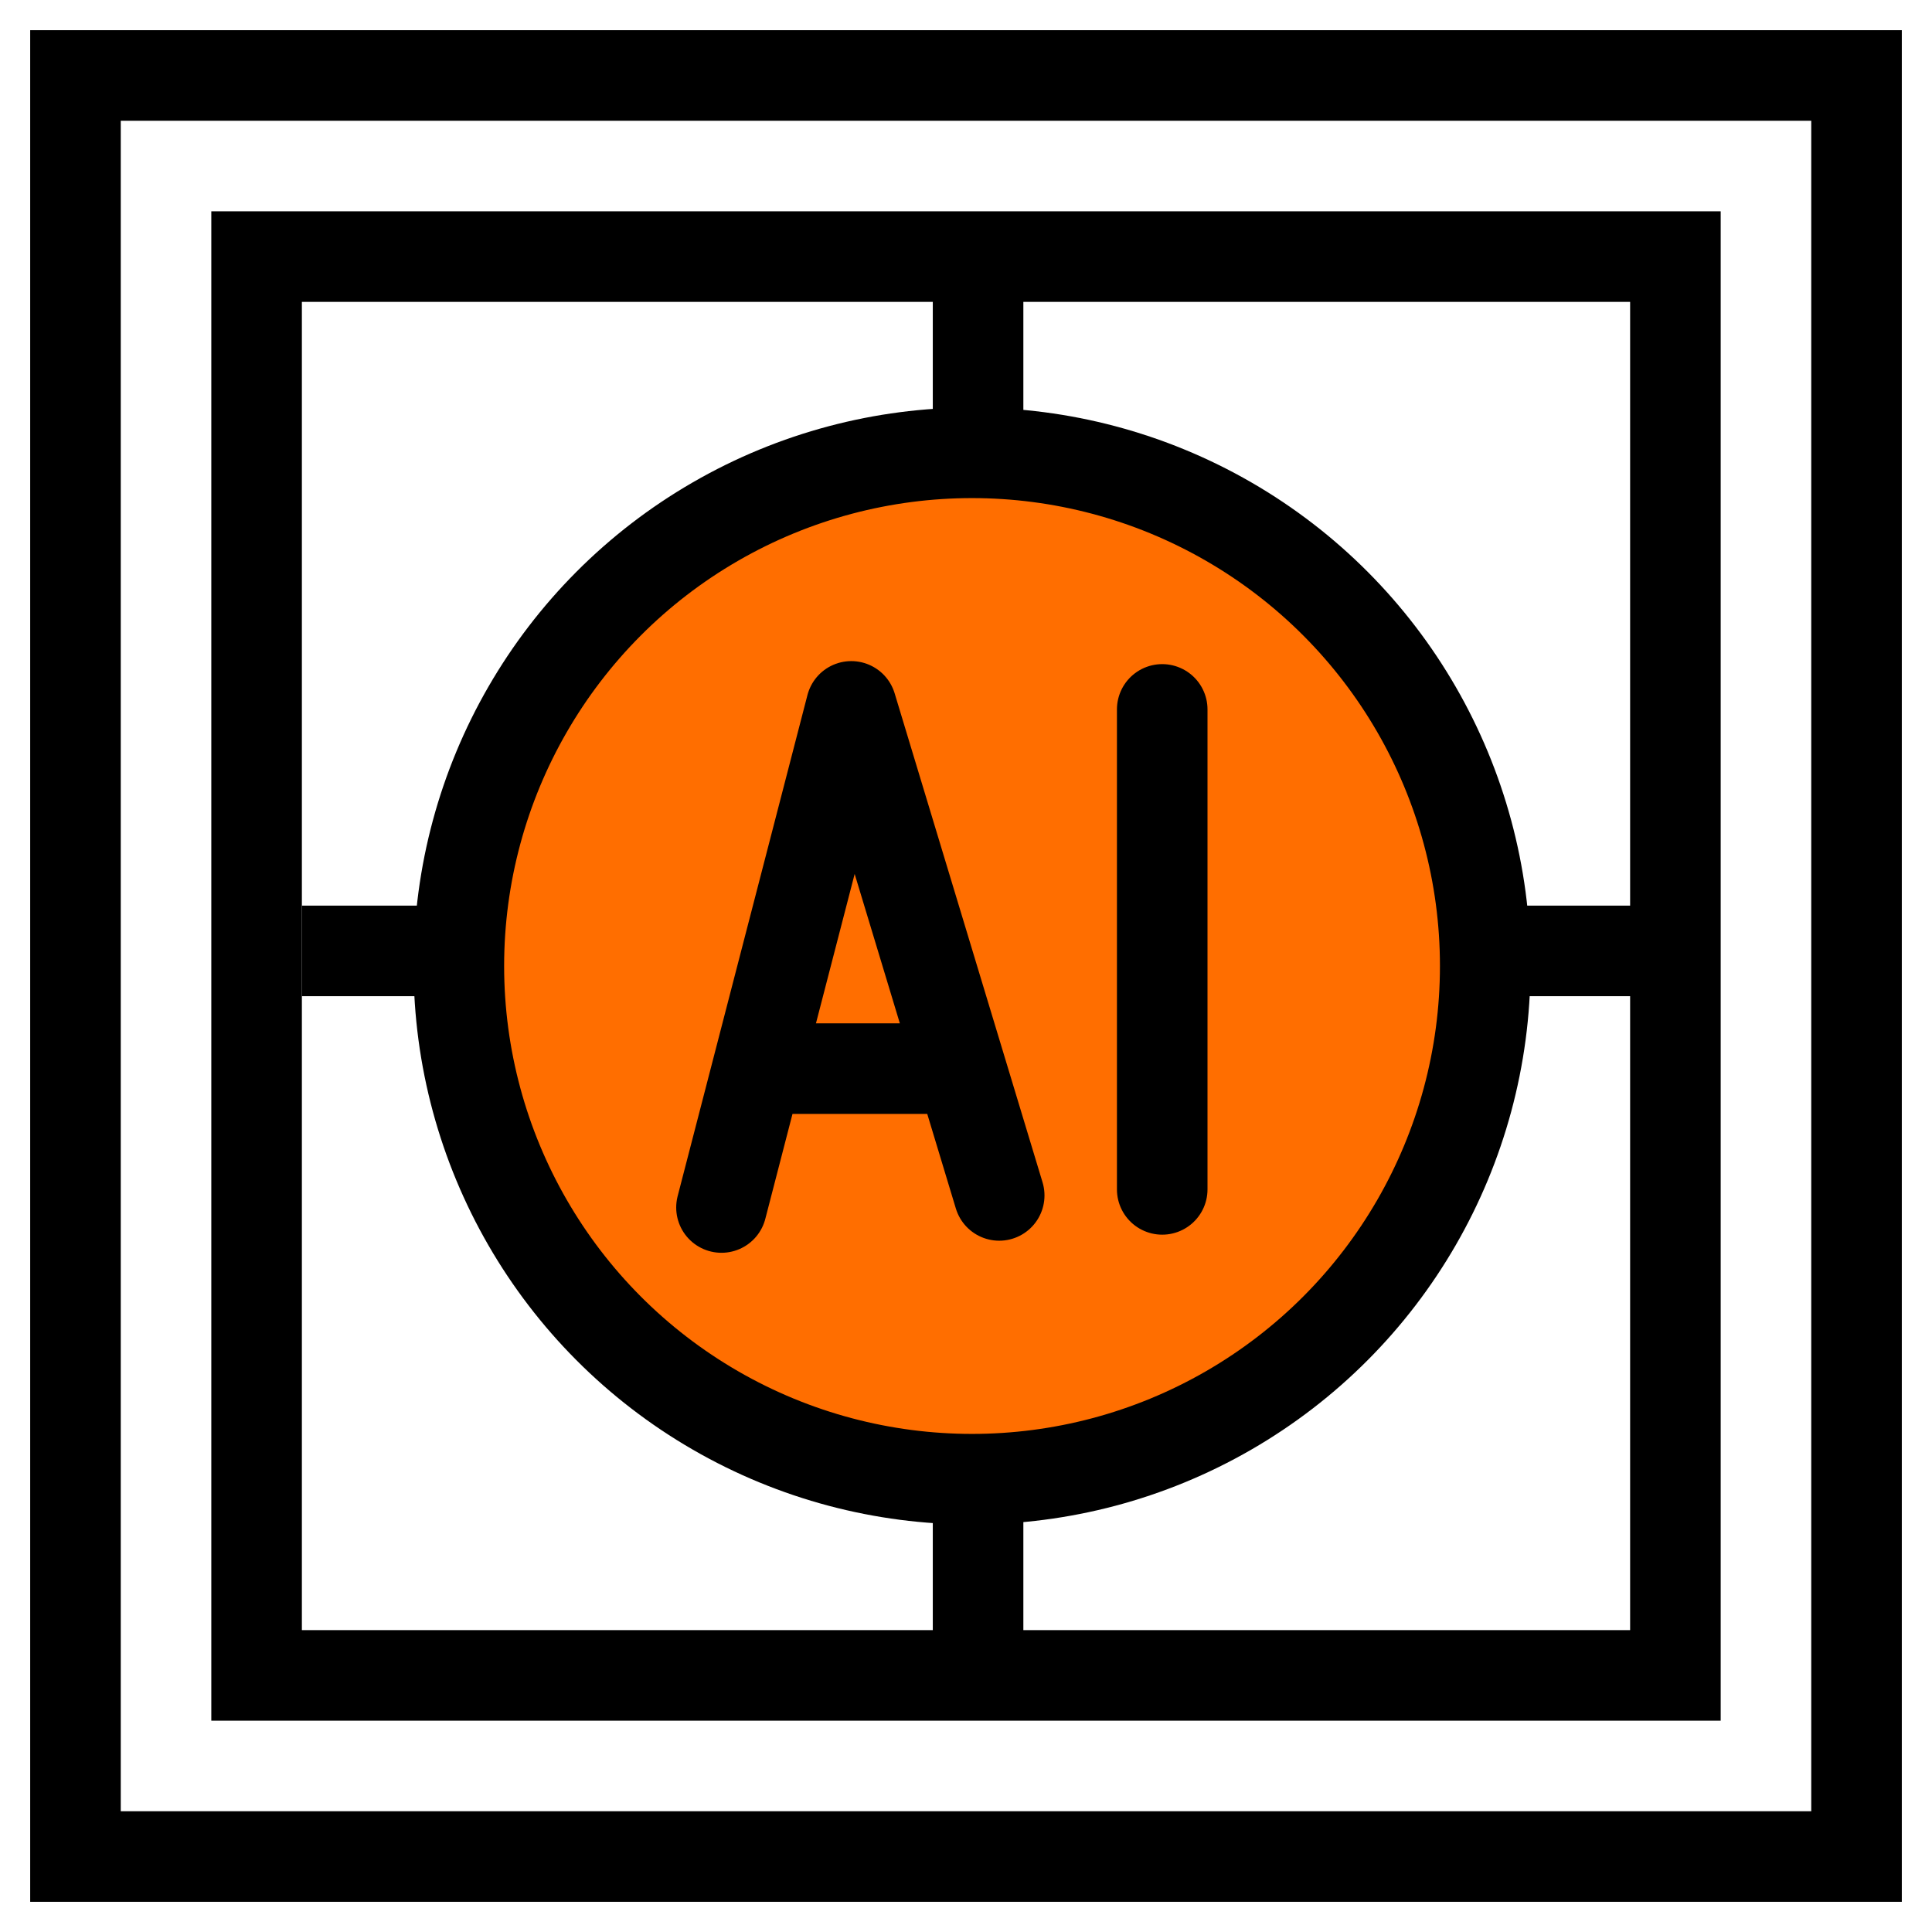
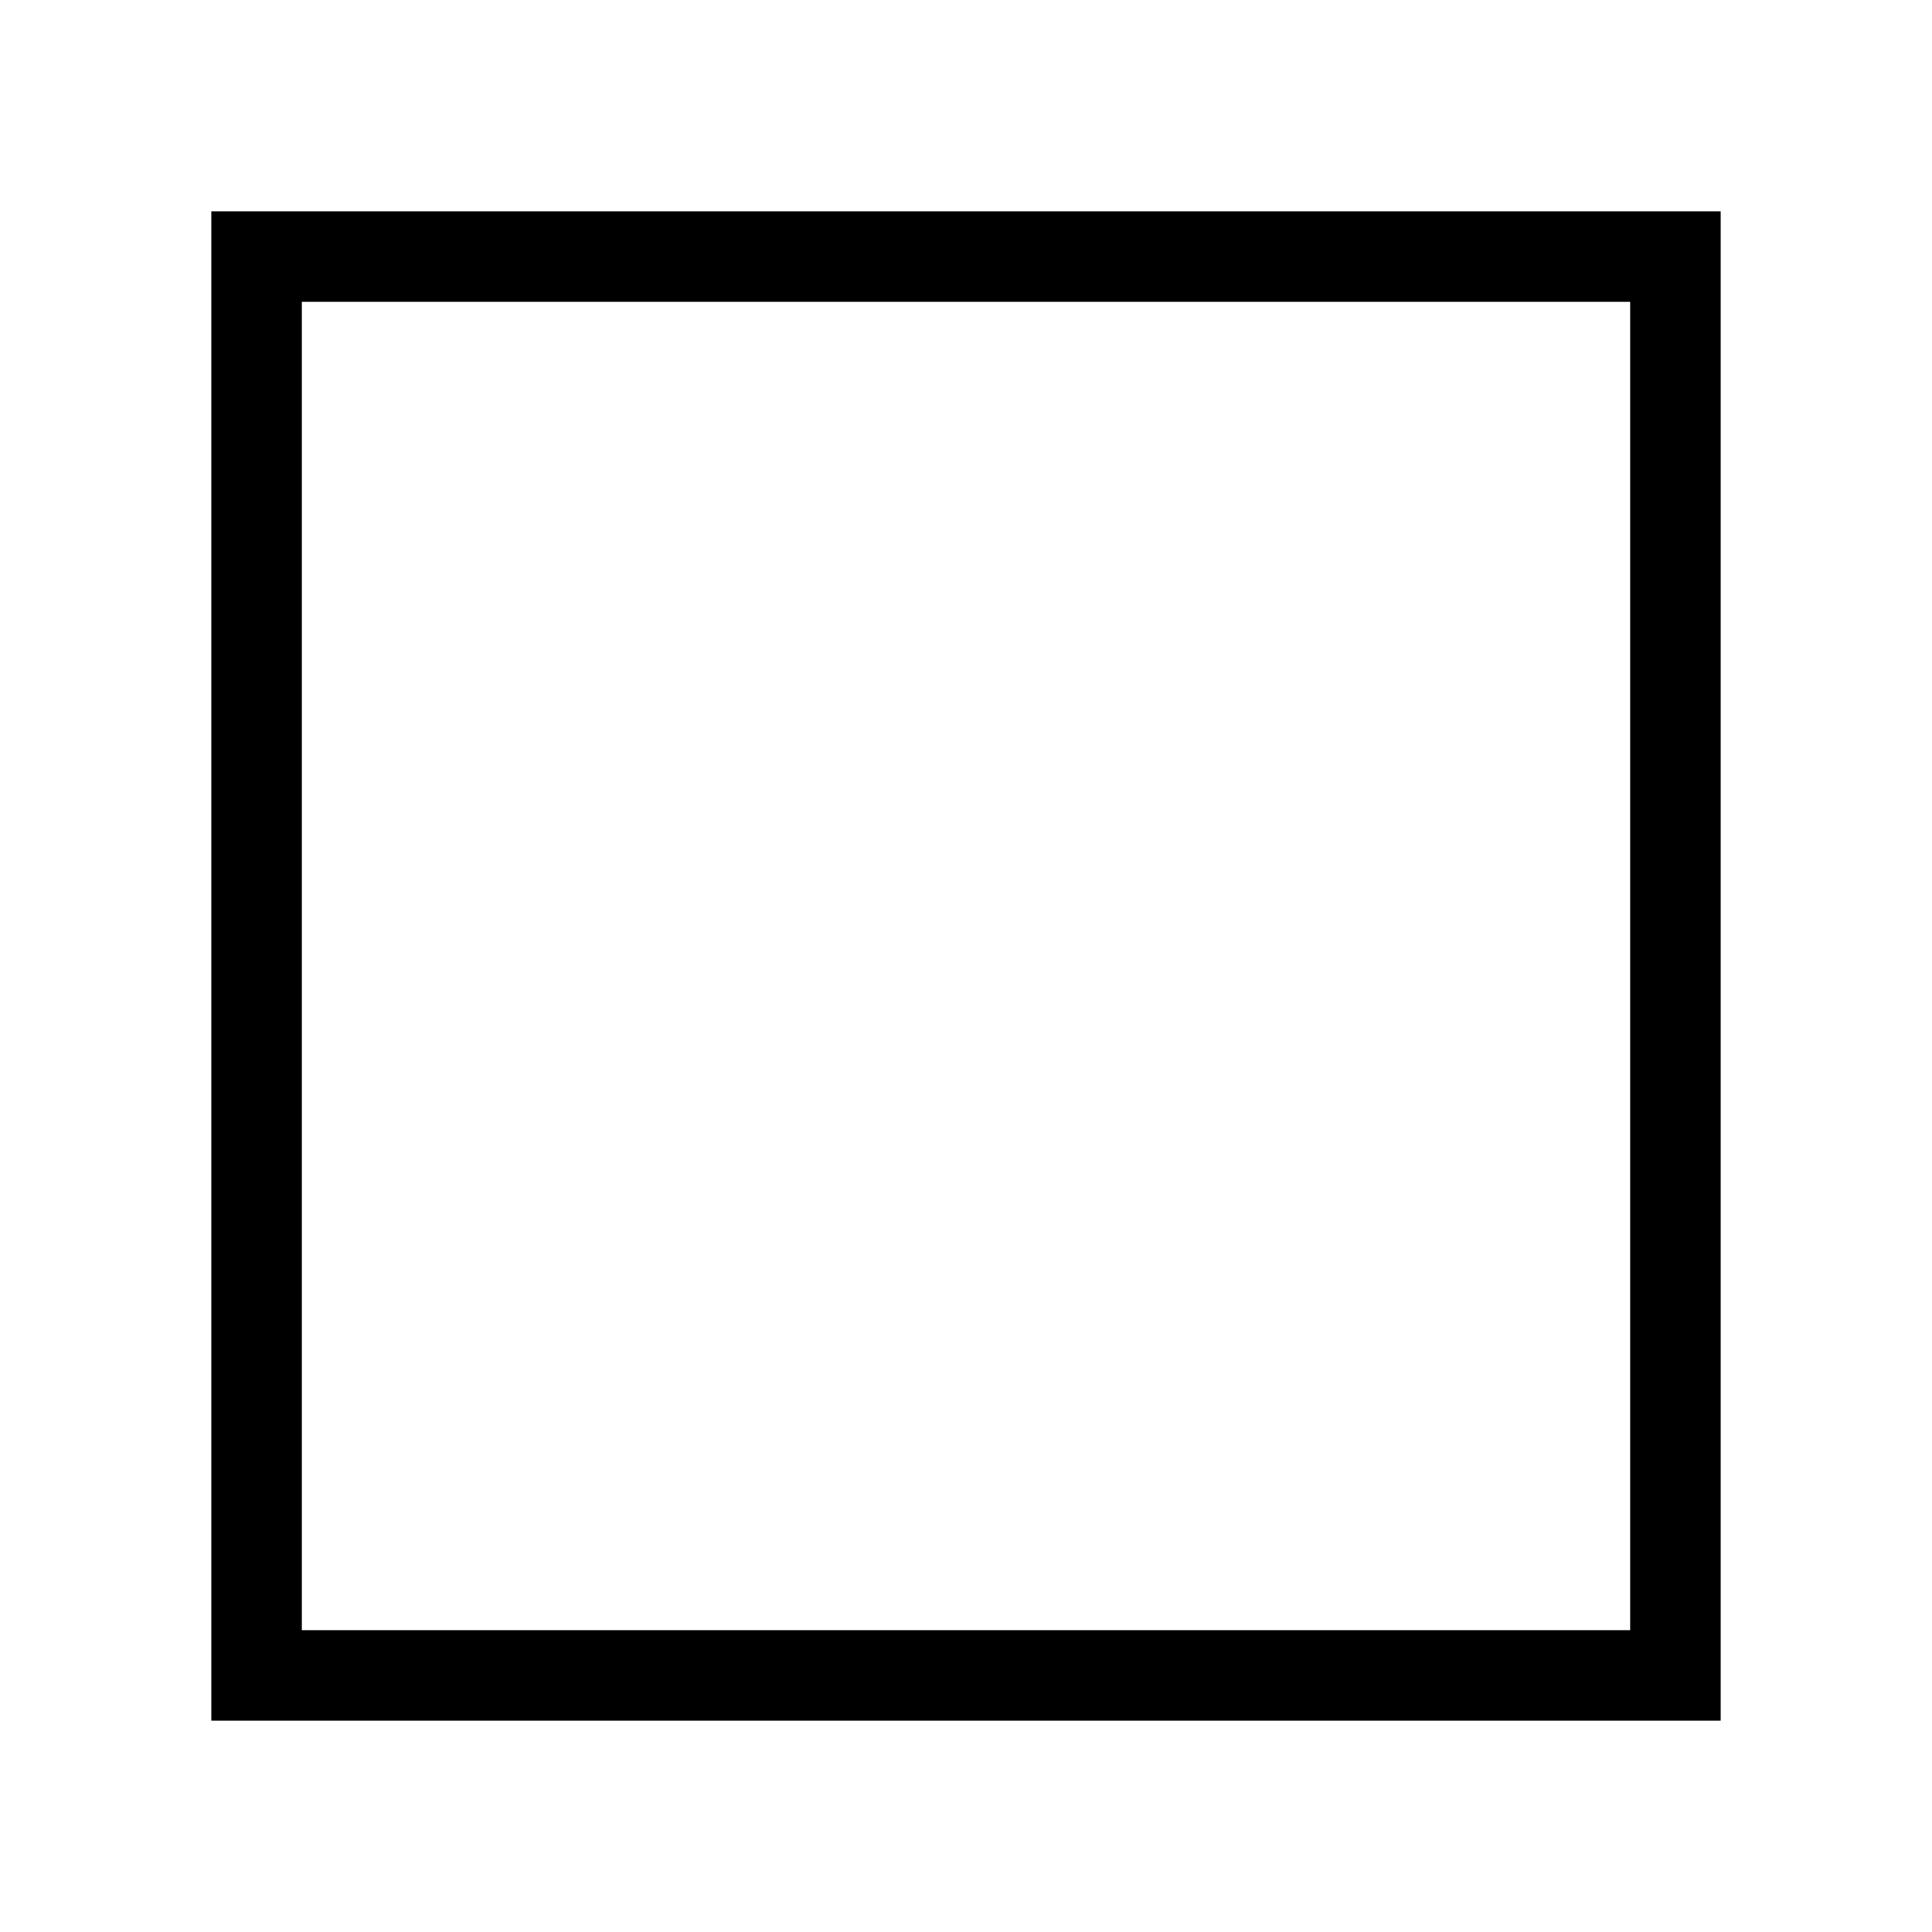
<svg xmlns="http://www.w3.org/2000/svg" version="1.1" id="Слой_1" x="0" y="0" viewBox="0 0 64 64" xml:space="preserve">
  <style>.st0{fill:none;stroke:#000;stroke-width:3;stroke-miterlimit:10}</style>
-   <path class="st0" d="M10 31.5h46M32.4 9.2v46.7m29.1 5.6h-59v-59h59v40.9z" />
  <path class="st0" d="M8.5 8.5h47v47h-47z" />
-   <circle cx="32.2" cy="32" r="17" style="fill:#ff6e00;stroke:#000;stroke-width:3;stroke-miterlimit:10" />
-   <path d="m23.9 40 4.3-16.6 4.9 16.2m5.4-16.1v15.9m-12.6-4H31" style="fill:none;stroke:#000;stroke-width:3;stroke-miterlimit:10;stroke-linecap:round;stroke-linejoin:round" />
</svg>